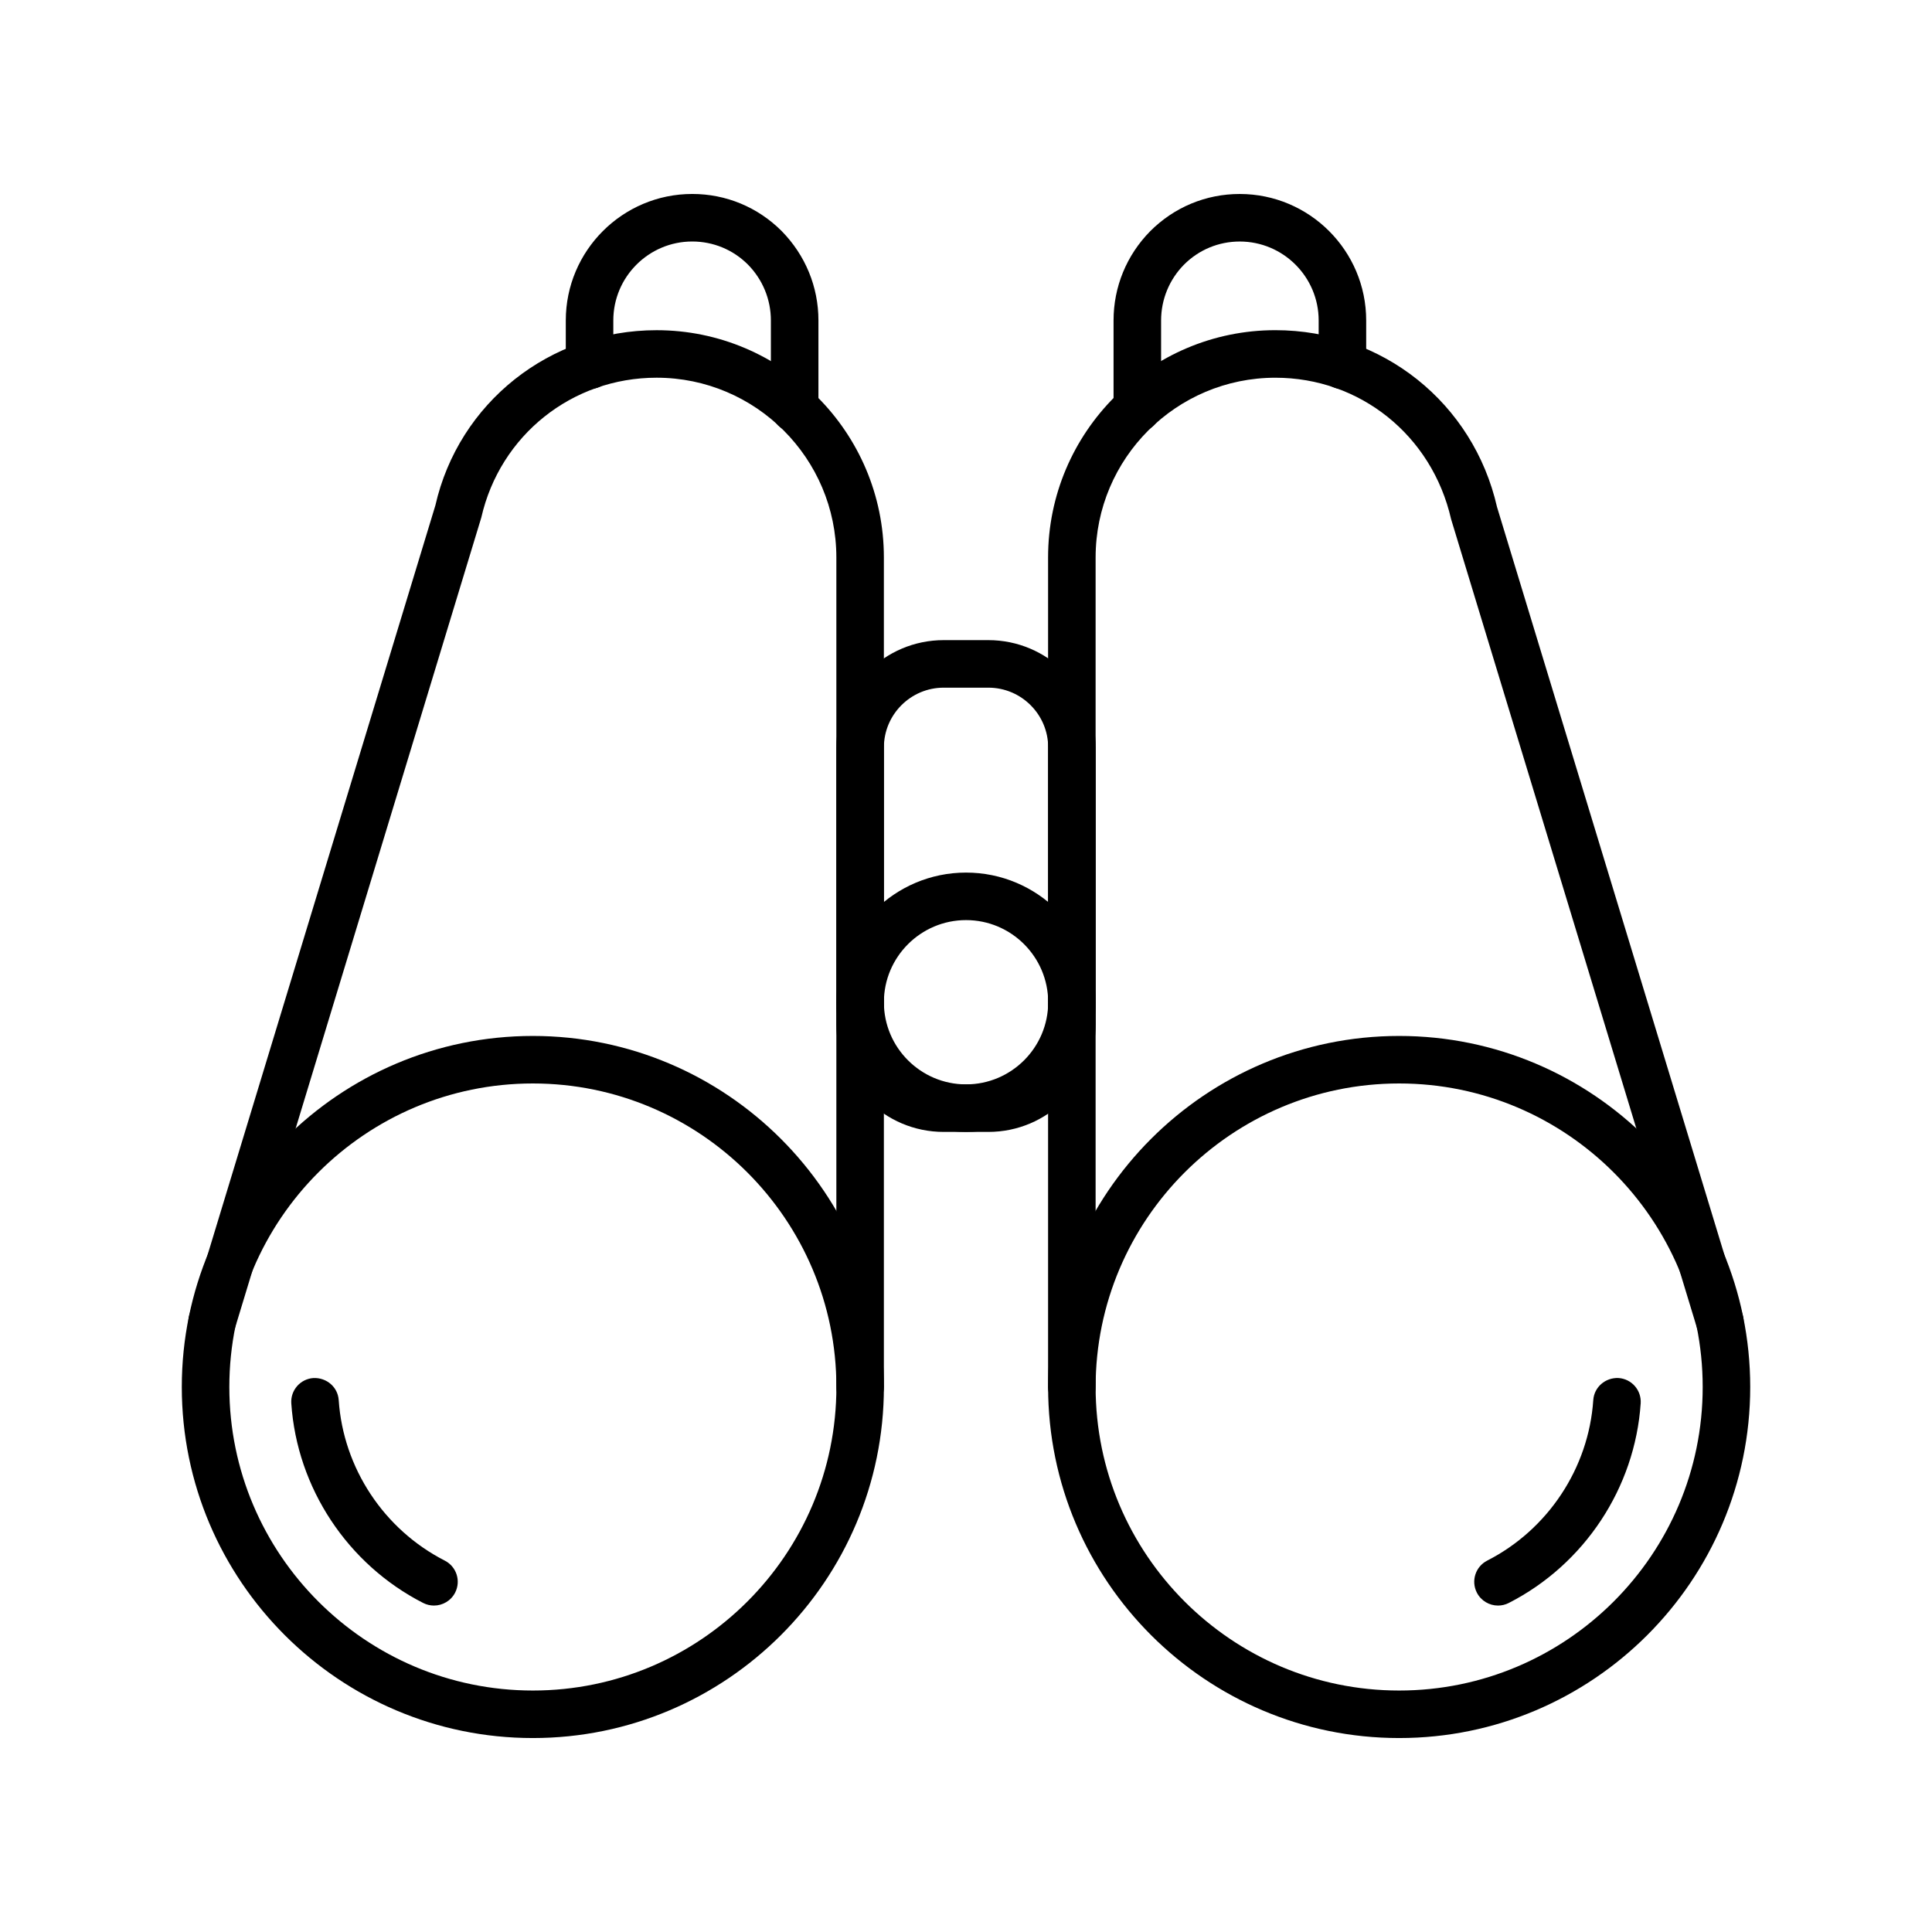
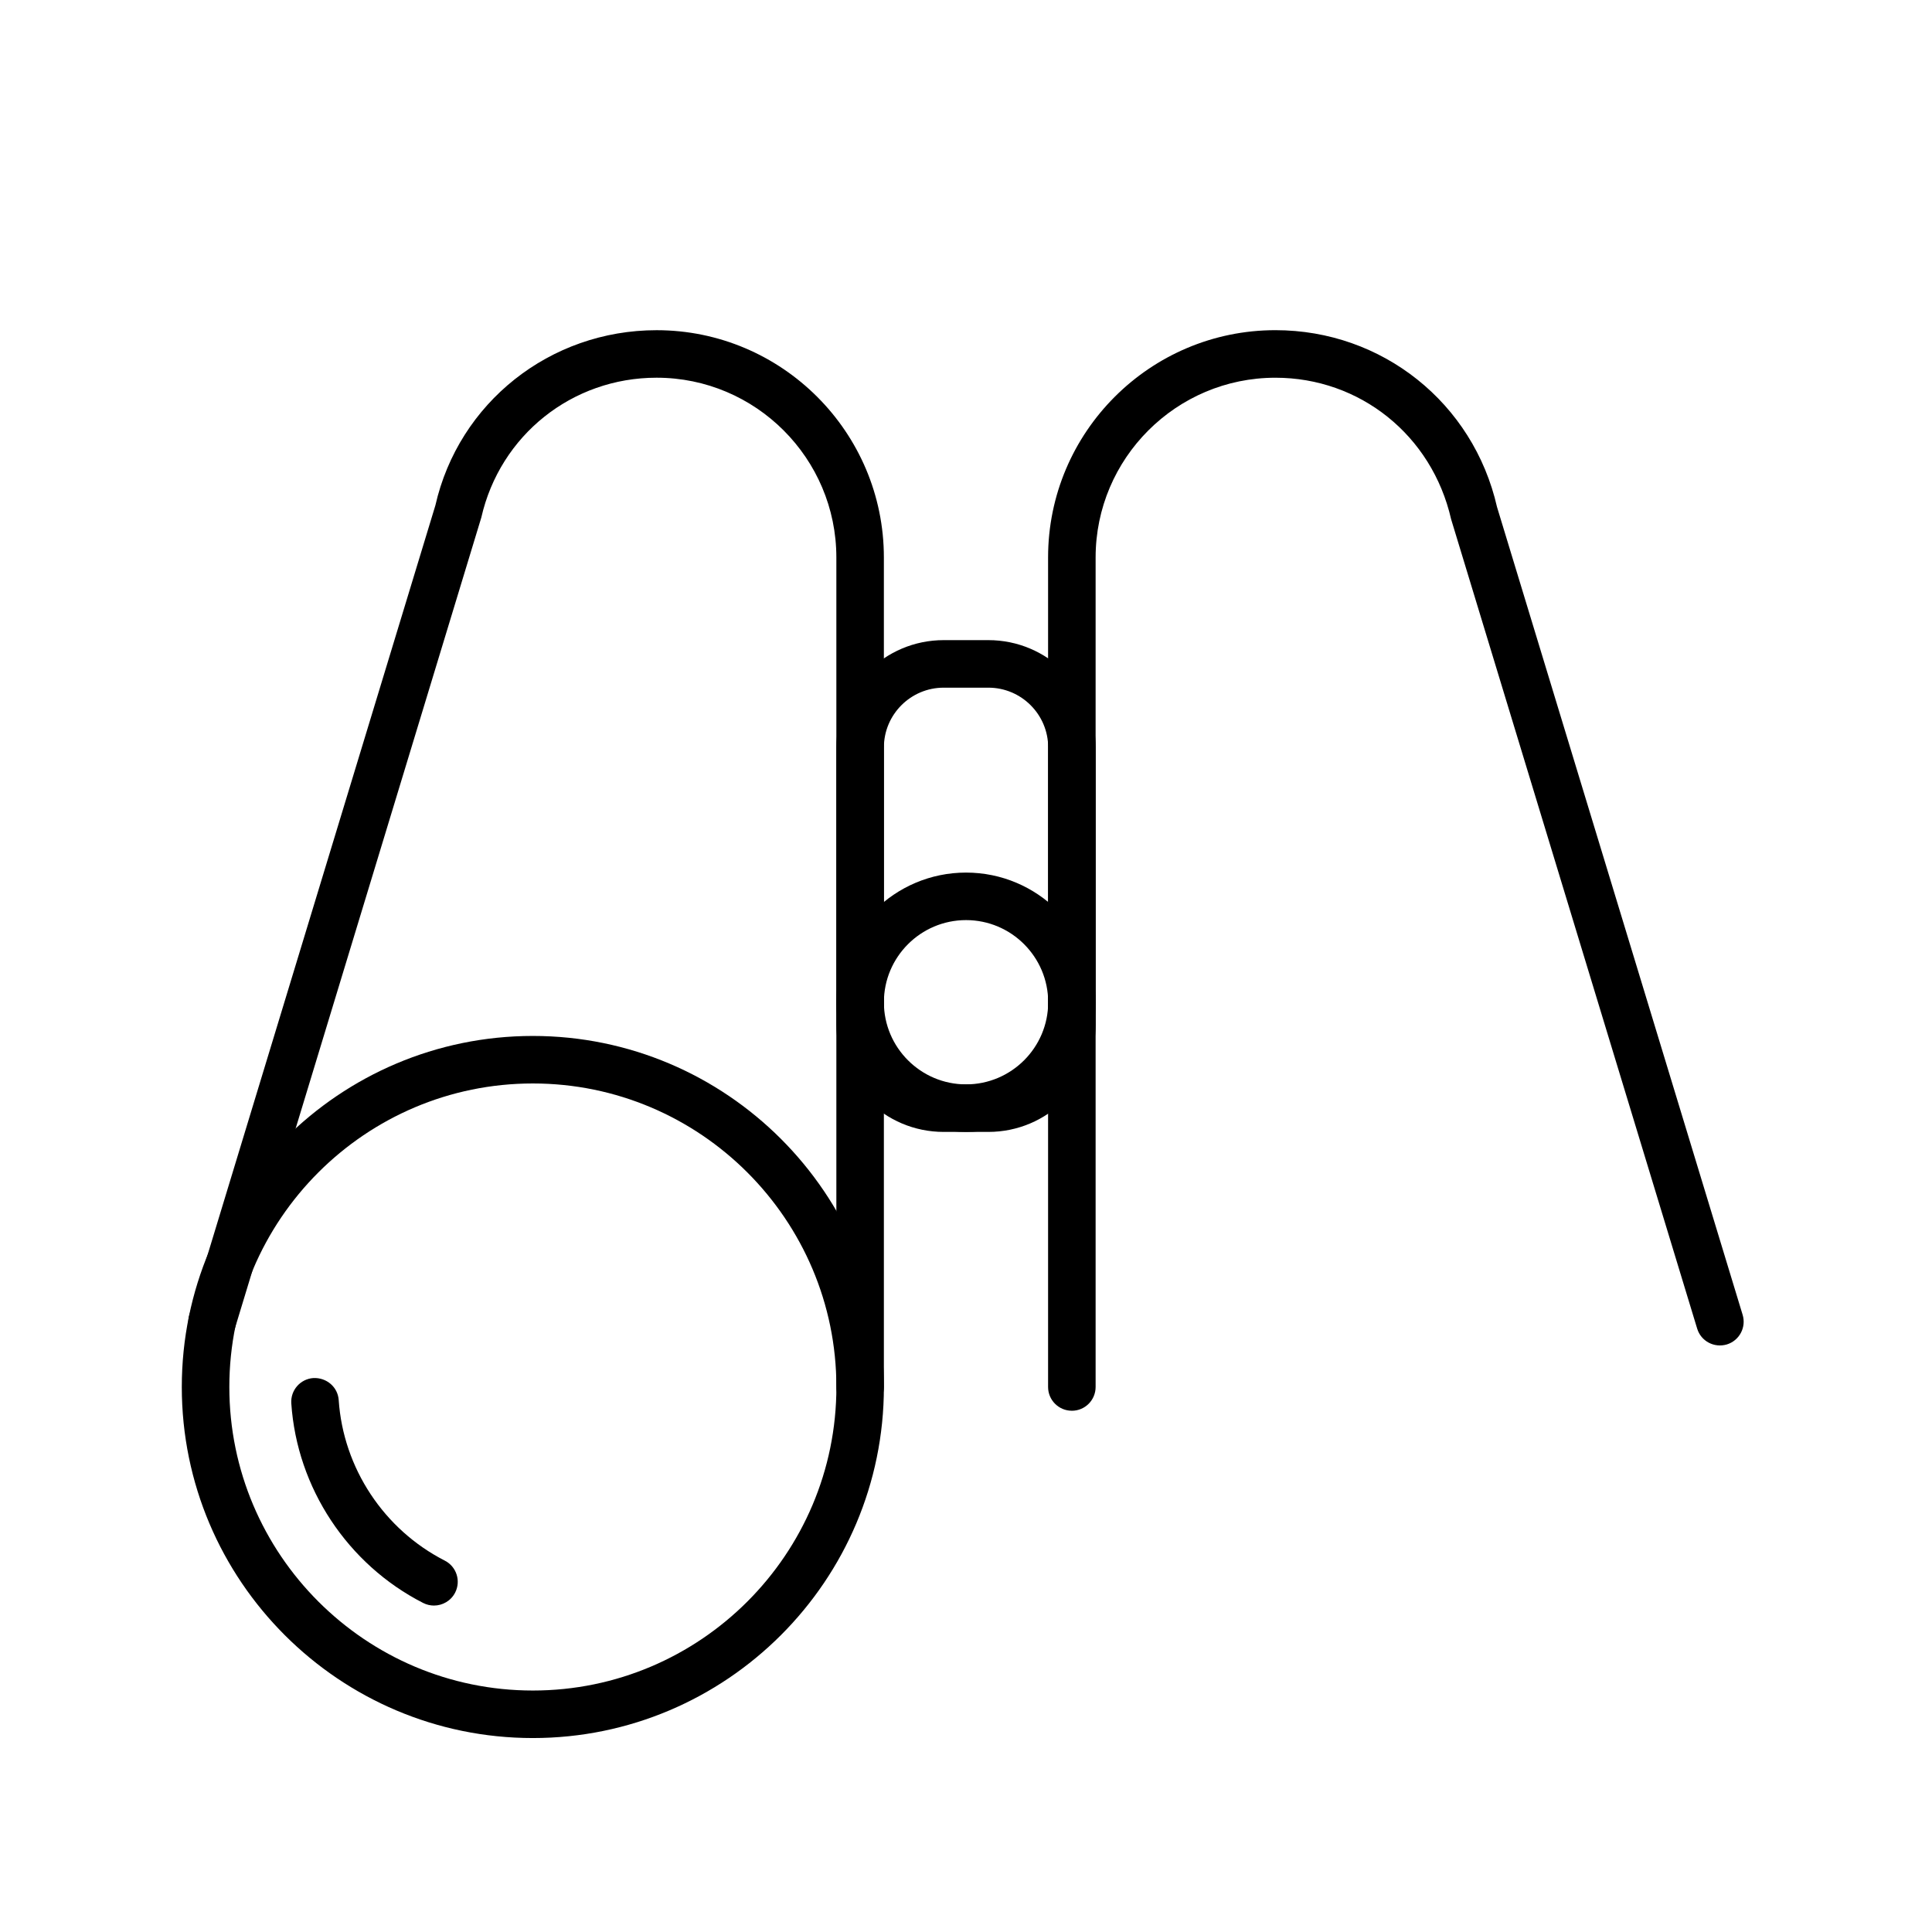
<svg xmlns="http://www.w3.org/2000/svg" fill="#000000" width="800px" height="800px" version="1.1" viewBox="144 144 512 512">
  <g>
    <path d="m285.21 604.6c-51.297 0-93.031-41.734-93.031-93.031s41.734-93.031 93.031-93.031 93.031 41.734 93.031 93.031-41.734 93.031-93.031 93.031zm0-173.47c-44.352 0-80.434 36.082-80.434 80.438 0 44.355 36.082 80.438 80.438 80.438 44.355 0 80.438-36.082 80.438-80.438-0.004-44.355-36.086-80.438-80.441-80.438z" />
    <path d="m259 569.49c-0.961 0-1.941-0.223-2.859-0.688-20.051-10.238-33.438-30.512-34.945-52.895-0.234-3.477 2.391-6.477 5.859-6.711 3.516-0.148 6.477 2.391 6.707 5.859 1.211 17.996 11.984 34.293 28.113 42.527 3.098 1.582 4.324 5.375 2.742 8.477-1.117 2.176-3.328 3.43-5.617 3.43z" />
    <path d="m371.94 517.86c-3.477 0-6.297-2.816-6.297-6.297v-219.83c0-26.266-21.371-47.637-47.641-47.637-22.383 0-41.484 15.238-46.453 37.059l-65.32 214.95c-1.012 3.328-4.523 5.191-7.856 4.195-3.328-1.016-5.203-4.531-4.191-7.859l65.199-214.51c6.168-27.16 30.32-46.426 58.617-46.426 33.215 0 60.238 27.023 60.238 60.234v219.83c0 3.477-2.816 6.293-6.297 6.293z" />
-     <path d="m354.59 258.52c-3.477 0-6.297-2.816-6.297-6.297v-23.301c0-5.566-2.164-10.824-6.094-14.82-3.922-3.922-9.168-6.102-14.746-6.102-11.535 0-20.918 9.387-20.918 20.922v11.887c0 3.481-2.82 6.297-6.297 6.297-3.477 0-6.297-2.816-6.297-6.297v-11.887c0-18.48 15.035-33.52 33.516-33.52 8.941 0 17.355 3.492 23.691 9.828 6.293 6.402 9.746 14.805 9.746 23.691v23.301c-0.008 3.481-2.828 6.297-6.305 6.297z" />
-     <path d="m514.79 604.6c-51.297 0-93.031-41.734-93.031-93.031s41.734-93.031 93.031-93.031c51.301 0 93.035 41.734 93.035 93.031s-41.734 93.031-93.035 93.031zm0-173.47c-44.355 0-80.438 36.082-80.438 80.438 0 44.355 36.082 80.438 80.438 80.438 44.355 0 80.441-36.082 80.441-80.438 0-44.355-36.086-80.438-80.441-80.438z" />
-     <path d="m540.99 569.49c-2.289 0-4.5-1.254-5.613-3.434-1.582-3.102-0.355-6.894 2.746-8.477 16.125-8.234 26.898-24.531 28.109-42.527 0.23-3.469 3.223-6.027 6.707-5.859 3.469 0.234 6.09 3.234 5.859 6.711-1.508 22.387-14.895 42.656-34.949 52.895-0.918 0.473-1.895 0.691-2.859 0.691z" />
    <path d="m428.05 517.86c-3.477 0-6.297-2.816-6.297-6.297v-219.83c0-33.211 27.023-60.234 60.238-60.234 28.301 0 52.449 19.27 58.734 46.863l65.09 214.07c1.012 3.328-0.863 6.844-4.191 7.859-3.352 0.988-6.852-0.867-7.856-4.195l-65.207-214.5c-5.082-22.258-24.184-37.496-46.566-37.496-26.27 0-47.645 21.371-47.645 47.637v219.83c-0.004 3.481-2.82 6.297-6.301 6.297z" />
-     <path d="m445.4 258.52c-3.477 0-6.297-2.816-6.297-6.297v-23.301c0-8.887 3.445-17.281 9.711-23.652 6.367-6.371 14.781-9.863 23.723-9.863 18.48 0 33.516 15.035 33.516 33.52v11.887c0 3.481-2.82 6.297-6.297 6.297-3.477 0-6.297-2.816-6.297-6.297v-11.887c0-11.539-9.387-20.922-20.918-20.922-5.574 0-10.824 2.176-14.777 6.137-3.894 3.961-6.062 9.227-6.062 14.785v23.301c-0.004 3.477-2.824 6.293-6.301 6.293z" />
    <path d="m405.93 443.97h-11.844c-15.684 0-28.441-12.762-28.441-28.445v-73.438c0-15.684 12.758-28.445 28.441-28.445h11.844c15.684 0 28.441 12.762 28.441 28.445v73.438c0 15.684-12.758 28.445-28.441 28.445zm-11.844-117.73c-8.734 0-15.844 7.109-15.844 15.848v73.438c0 8.738 7.109 15.848 15.844 15.848h11.844c8.734 0 15.844-7.109 15.844-15.848l0.004-73.438c0-8.738-7.109-15.848-15.844-15.848z" />
    <path d="m400.01 443.97c-18.949 0-34.363-15.41-34.363-34.359s15.414-34.367 34.363-34.367c18.949 0 34.363 15.418 34.363 34.367 0 18.945-15.414 34.359-34.363 34.359zm0-56.133c-12 0-21.77 9.766-21.77 21.77 0 12 9.766 21.766 21.77 21.766 12 0 21.77-9.766 21.77-21.766 0-12.004-9.77-21.77-21.77-21.77z" />
  </g>
</svg>